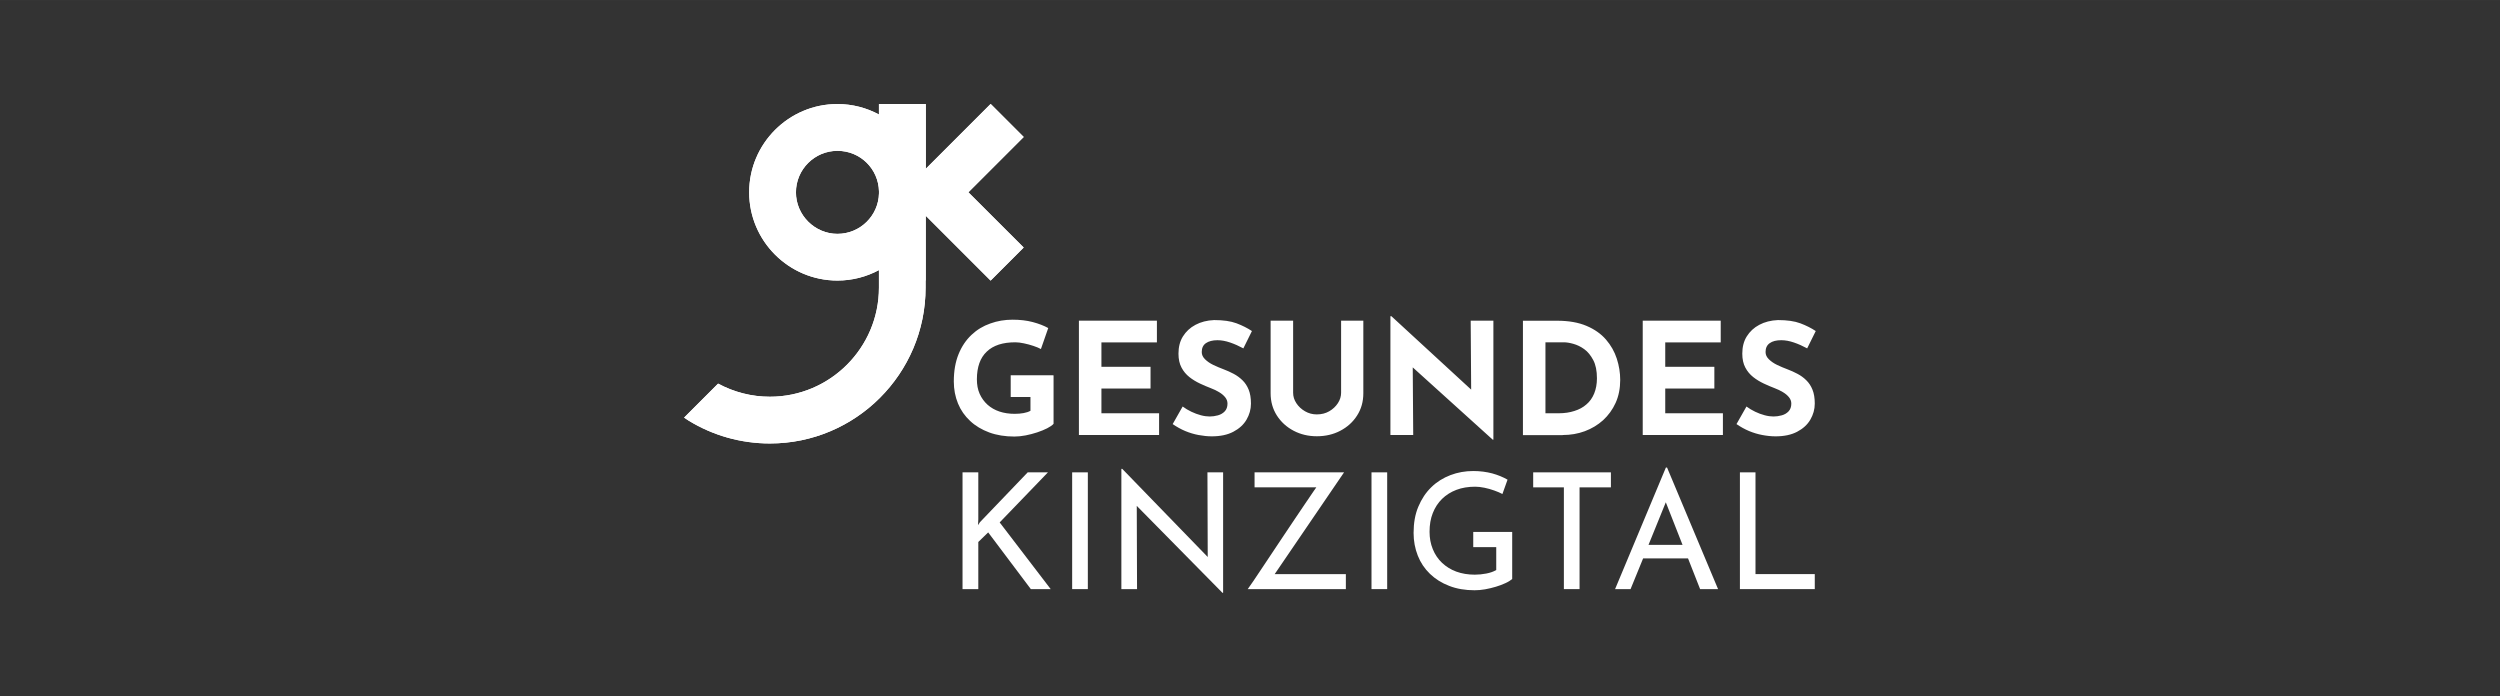
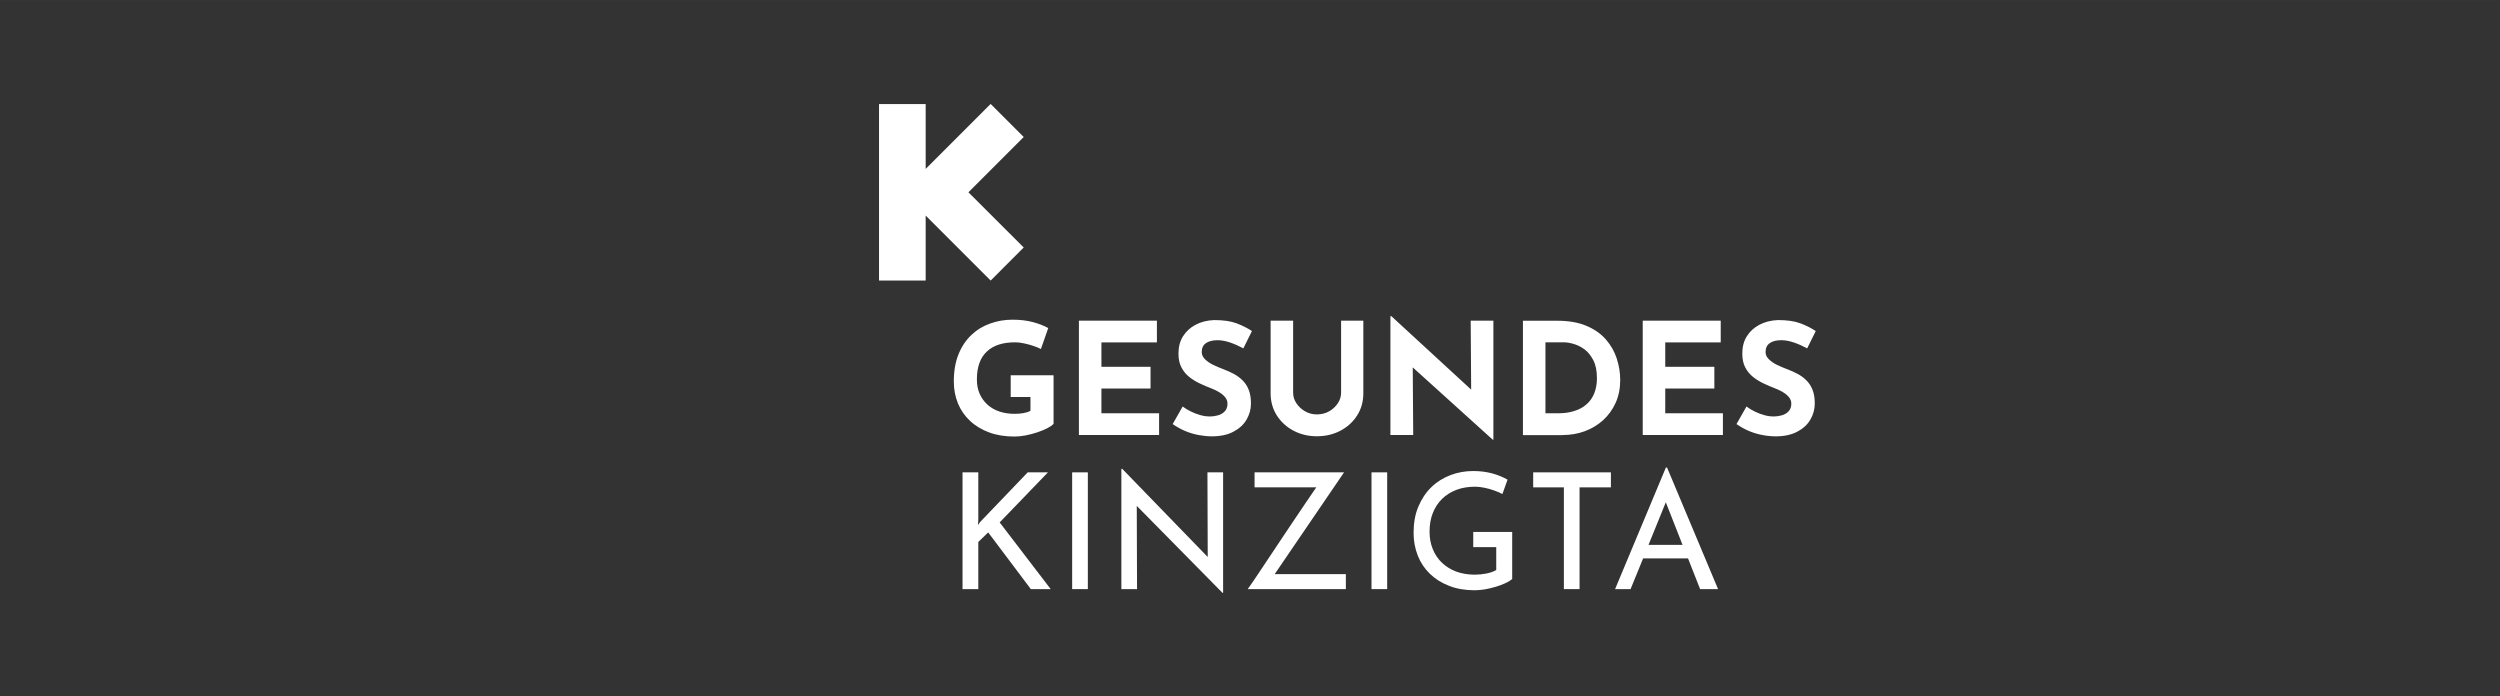
<svg xmlns="http://www.w3.org/2000/svg" id="Ebene_1" viewBox="0 0 263.16 73.3" width="359" height="100">
  <rect x="0" y="0" width="263.16" height="73.3" fill="#333333" stroke="none" />
  <defs>
    <style>.cls-1{fill:#fff;stroke-width:0px;}</style>
  </defs>
  <g id="Wortmarke">
    <rect class="cls-1" x="112.86" y="49.72" width="1.65" height="12.29" />
    <polygon class="cls-1" points="110.31 49.72 108.18 49.72 103.15 54.97 102.95 55.28 102.98 54.67 102.98 49.72 101.32 49.72 101.32 62.01 102.98 62.01 102.98 57.05 104.02 56.04 108.51 62.01 110.6 62.01 105.23 54.99 110.31 49.72" />
    <polygon class="cls-1" points="127.13 58.63 118.13 49.35 118.04 49.35 118.04 62.01 119.69 62.01 119.66 53.25 128.68 62.4 128.75 62.4 128.75 49.72 127.1 49.72 127.13 58.63" />
    <path class="cls-1" d="m141.49,49.72h-9.43v1.58h6.5c-.08.11-.16.23-.26.37-.26.37-.55.8-.89,1.31s-.71,1.05-1.1,1.63c-.39.58-.79,1.18-1.2,1.79-.41.61-.81,1.21-1.2,1.8-.39.59-.76,1.14-1.1,1.65s-.64.95-.89,1.33c-.26.37-.45.65-.58.83h10.33v-1.58h-7.49s7.3-10.71,7.3-10.71Z" />
    <path class="cls-1" d="m175.36,49.21l-5.35,12.8h1.63l1.32-3.23h4.73l1.27,3.23h1.89l-5.37-12.8h-.11Zm-1.83,8.14l1.82-4.48,1.76,4.48h-3.58Z" />
    <rect class="cls-1" x="144.37" y="49.72" width="1.65" height="12.29" />
    <polygon class="cls-1" points="161.39 51.3 164.62 51.3 164.62 62.01 166.27 62.01 166.27 51.3 169.57 51.3 169.57 49.72 161.39 49.72 161.39 51.3" />
-     <polygon class="cls-1" points="184.79 60.43 184.79 49.72 183.15 49.72 183.15 62.01 191.03 62.01 191.03 60.43 184.79 60.43" />
    <path class="cls-1" d="m155.07,57.59h2.43v2.41c-.28.17-.63.29-1.04.37s-.82.12-1.22.12c-.71,0-1.36-.11-1.94-.32-.58-.21-1.08-.53-1.5-.92-.42-.4-.75-.88-.98-1.45-.23-.56-.34-1.17-.34-1.83,0-.73.11-1.38.34-1.96s.55-1.08.98-1.5c.42-.41.93-.73,1.51-.95.58-.22,1.24-.33,1.98-.33.29,0,.62.04.97.11.35.07.69.17,1.03.29.34.12.62.24.86.37l.54-1.51c-.47-.27-1-.49-1.61-.66-.61-.16-1.28-.25-2-.25-.84,0-1.64.14-2.4.43s-1.44.71-2.01,1.27c-.58.56-1.03,1.24-1.37,2.05-.34.8-.5,1.73-.5,2.77,0,.85.15,1.64.44,2.38s.72,1.38,1.28,1.92,1.24.97,2.03,1.27c.79.31,1.68.46,2.67.46.35,0,.72-.03,1.11-.1.39-.07.76-.16,1.13-.27.37-.11.71-.24,1.01-.38.31-.14.54-.29.71-.43v-4.96h-4.1v1.6h0Z" />
    <path class="cls-1" d="m191.14,34.85c-.48-.32-1.02-.59-1.63-.82-.61-.23-1.4-.34-2.36-.34-.74.03-1.4.2-1.96.5-.57.3-1,.71-1.32,1.22s-.47,1.12-.47,1.82c0,.58.11,1.07.32,1.46.21.4.49.73.83,1,.34.27.71.49,1.11.68.39.18.77.35,1.15.49.32.12.61.26.87.42.27.16.48.34.64.54.16.2.24.42.24.66,0,.35-.1.62-.29.82-.19.2-.43.34-.72.42-.29.08-.58.12-.86.12s-.6-.04-.93-.13c-.34-.09-.67-.21-1-.37s-.64-.34-.92-.55l-1.05,1.85c.42.29.87.54,1.32.73.46.19.92.33,1.4.42.47.09.94.14,1.4.14.9,0,1.65-.16,2.26-.48.61-.32,1.08-.74,1.39-1.27s.47-1.09.47-1.7c0-.58-.08-1.07-.24-1.46-.16-.4-.38-.73-.66-1-.27-.27-.58-.49-.92-.67s-.69-.34-1.04-.47c-.38-.14-.75-.3-1.11-.47-.35-.17-.64-.37-.87-.6s-.34-.47-.34-.76c0-.42.15-.73.44-.93.29-.21.7-.31,1.21-.31.42,0,.86.08,1.33.24s.94.37,1.4.62l.9-1.82h0Zm-18.22,10.94h8.44v-2.29h-6.07v-2.6h5.17v-2.29h-5.17v-2.57h5.84v-2.29h-8.21v12.04h0Zm-10.24-9.76h1.93c.27,0,.61.05,1,.16s.78.29,1.15.56c.38.27.69.66.95,1.15s.39,1.13.39,1.92c0,.6-.1,1.13-.29,1.6-.19.46-.46.85-.82,1.15-.35.31-.78.54-1.27.69-.49.16-1.04.24-1.63.24h-1.41v-7.48h0Zm1.82,9.76c.82,0,1.59-.13,2.32-.4.73-.27,1.37-.66,1.93-1.16.55-.51,1-1.12,1.32-1.83.32-.71.48-1.52.48-2.41,0-.75-.12-1.5-.36-2.24-.24-.74-.62-1.41-1.14-2.01-.52-.6-1.2-1.08-2.05-1.44s-1.88-.54-3.09-.54h-3.6v12.04h4.19Zm-7.3.49v-12.53h-2.39l.05,7.26-8.4-7.73h-.1v12.51h2.4l-.05-7.12,8.42,7.61h.07,0Zm-21.08-12.53h-2.37v7.64c0,.88.22,1.66.66,2.35.44.68,1.02,1.21,1.76,1.6s1.55.58,2.45.58,1.73-.19,2.47-.58c.74-.39,1.33-.92,1.76-1.6.44-.68.66-1.46.66-2.35v-7.64h-2.34v7.59c0,.38-.11.75-.34,1.1s-.53.63-.91.85c-.38.22-.82.33-1.31.33-.45,0-.86-.11-1.24-.33-.38-.22-.68-.5-.91-.85-.23-.35-.34-.71-.34-1.1v-7.59h0Zm-4.33,1.1c-.48-.32-1.02-.59-1.63-.82-.61-.23-1.4-.34-2.36-.34-.74.03-1.4.2-1.96.5-.57.3-1,.71-1.32,1.22s-.47,1.12-.47,1.82c0,.58.11,1.07.32,1.46.21.4.49.73.83,1,.34.27.71.49,1.11.68.39.18.77.35,1.15.49.32.12.61.26.87.42.27.16.48.34.64.54.16.2.24.42.24.66,0,.35-.1.62-.29.82-.19.2-.43.34-.72.42-.29.08-.58.12-.86.12s-.6-.04-.93-.13-.67-.21-1-.37-.64-.34-.92-.55l-1.05,1.85c.42.29.87.54,1.32.73.46.19.92.33,1.4.42s.94.14,1.4.14c.9,0,1.65-.16,2.26-.48.61-.32,1.08-.74,1.39-1.27s.47-1.09.47-1.7c0-.58-.08-1.07-.24-1.46-.16-.4-.38-.73-.66-1s-.58-.49-.92-.67c-.34-.18-.69-.34-1.04-.47-.38-.14-.75-.3-1.11-.47-.35-.17-.64-.37-.87-.6s-.34-.47-.34-.76c0-.42.15-.73.44-.93s.7-.31,1.21-.31c.42,0,.86.08,1.33.24.47.16.94.37,1.4.62l.9-1.82h0Zm-18.22,10.94h8.44v-2.29h-6.07v-2.6h5.17v-2.29h-5.17v-2.57h5.84v-2.29h-8.21v12.04h0Zm-2.7-6.29h-4.48v2.29h2.08v1.45c-.2.11-.44.19-.72.24-.28.05-.59.08-.93.08-.59,0-1.13-.08-1.61-.24s-.9-.4-1.26-.72c-.35-.32-.63-.7-.83-1.15-.2-.45-.29-.96-.29-1.53,0-.64.09-1.21.26-1.69.17-.48.43-.89.78-1.22.34-.33.76-.57,1.27-.74.5-.16,1.08-.24,1.74-.24.26,0,.56.04.9.11.34.07.67.16,1,.27.33.11.59.22.79.33l.77-2.21c-.45-.25-.99-.46-1.63-.63-.64-.17-1.35-.25-2.13-.25-.82,0-1.6.13-2.34.4-.75.26-1.41.66-1.98,1.2s-1.03,1.21-1.36,2.03c-.33.81-.5,1.77-.5,2.87,0,.84.15,1.61.44,2.32.29.71.72,1.32,1.28,1.84.55.52,1.23.92,2.01,1.21.79.29,1.67.43,2.65.43.37,0,.76-.04,1.18-.12s.82-.19,1.22-.32c.4-.13.75-.28,1.05-.43.31-.16.53-.31.67-.47v-5.08h0Z" />
  </g>
  <g id="Bildmarke">
-     <path class="cls-1" d="m107.76,14.42l-3.48-3.48-6.84,6.84v-6.83h-4.92v1.1c-1.3-.7-2.79-1.1-4.37-1.1-5.12,0-9.29,4.17-9.29,9.29s4.17,9.29,9.29,9.29c1.58,0,3.06-.4,4.37-1.1v1.85h0c0,6.33-5.15,11.48-11.48,11.48-1.91,0-3.78-.48-5.45-1.38l-3.58,3.58c.16.11.31.21.47.31,2.57,1.58,5.53,2.41,8.56,2.41,9.04,0,16.39-7.35,16.39-16.39h0v-7.59l6.84,6.84,3.48-3.48-5.82-5.82,5.82-5.82h0Zm-15.23,5.93c-.05,2.37-1.99,4.27-4.37,4.27s-4.37-1.96-4.37-4.37,1.96-4.37,4.37-4.37,4.32,1.91,4.37,4.27c0,0,0,.2,0,.2Z" />
-     <path class="cls-1" d="m97.44,20.14v-9.19h-4.92v1.1c-1.3-.7-2.79-1.1-4.37-1.1-5.12,0-9.29,4.17-9.29,9.29s4.17,9.29,9.29,9.29c1.58,0,3.06-.4,4.37-1.1v1.85h0c0,6.33-5.15,11.48-11.48,11.48-1.91,0-3.78-.48-5.45-1.38l-3.58,3.58c.16.11.31.21.47.31,2.57,1.58,5.53,2.41,8.56,2.41,9.04,0,16.39-7.35,16.39-16.39h0v-9.95s0-.07,0-.1,0-.07,0-.1h0Zm-4.92.2c-.05,2.37-1.99,4.27-4.37,4.27s-4.37-1.96-4.37-4.37,1.96-4.37,4.37-4.37,4.32,1.91,4.37,4.27c0,0,0,.2,0,.2Z" />
    <polygon class="cls-1" points="107.76 14.42 104.28 10.94 97.44 17.78 97.44 10.95 92.53 10.95 92.53 29.53 97.44 29.53 97.44 22.69 104.28 29.53 107.76 26.05 101.94 20.24 107.76 14.42" />
  </g>
</svg>